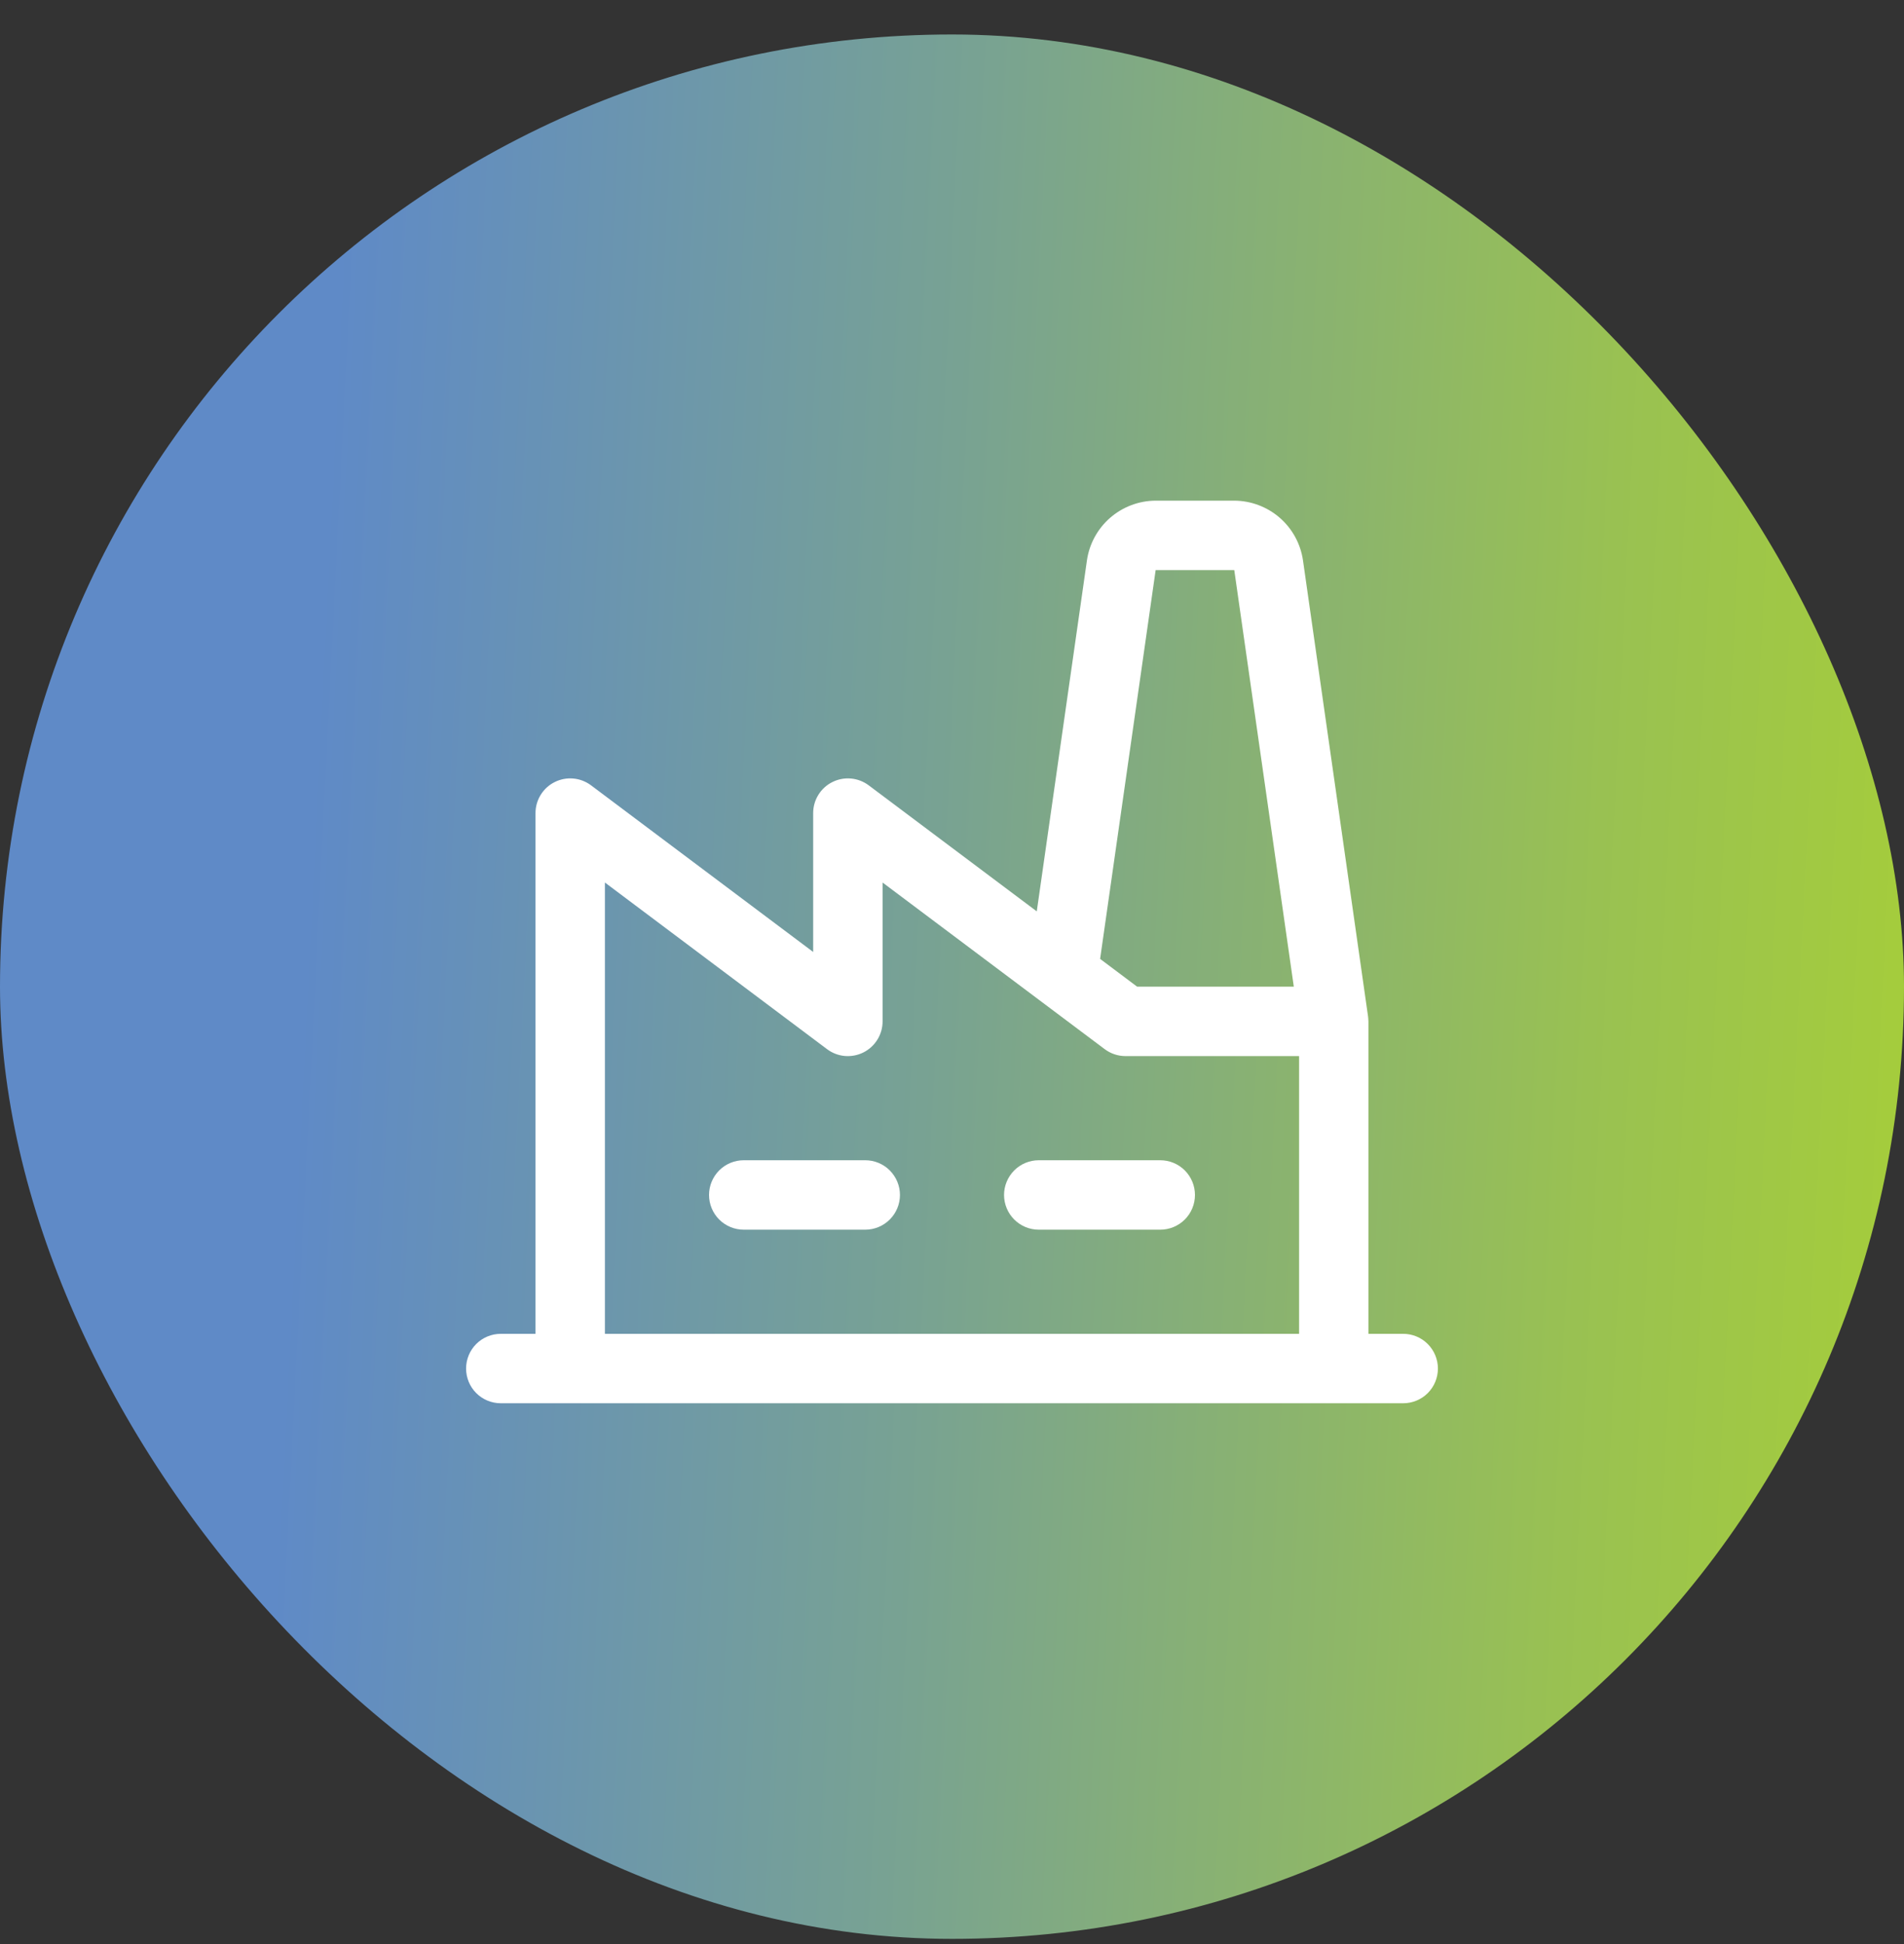
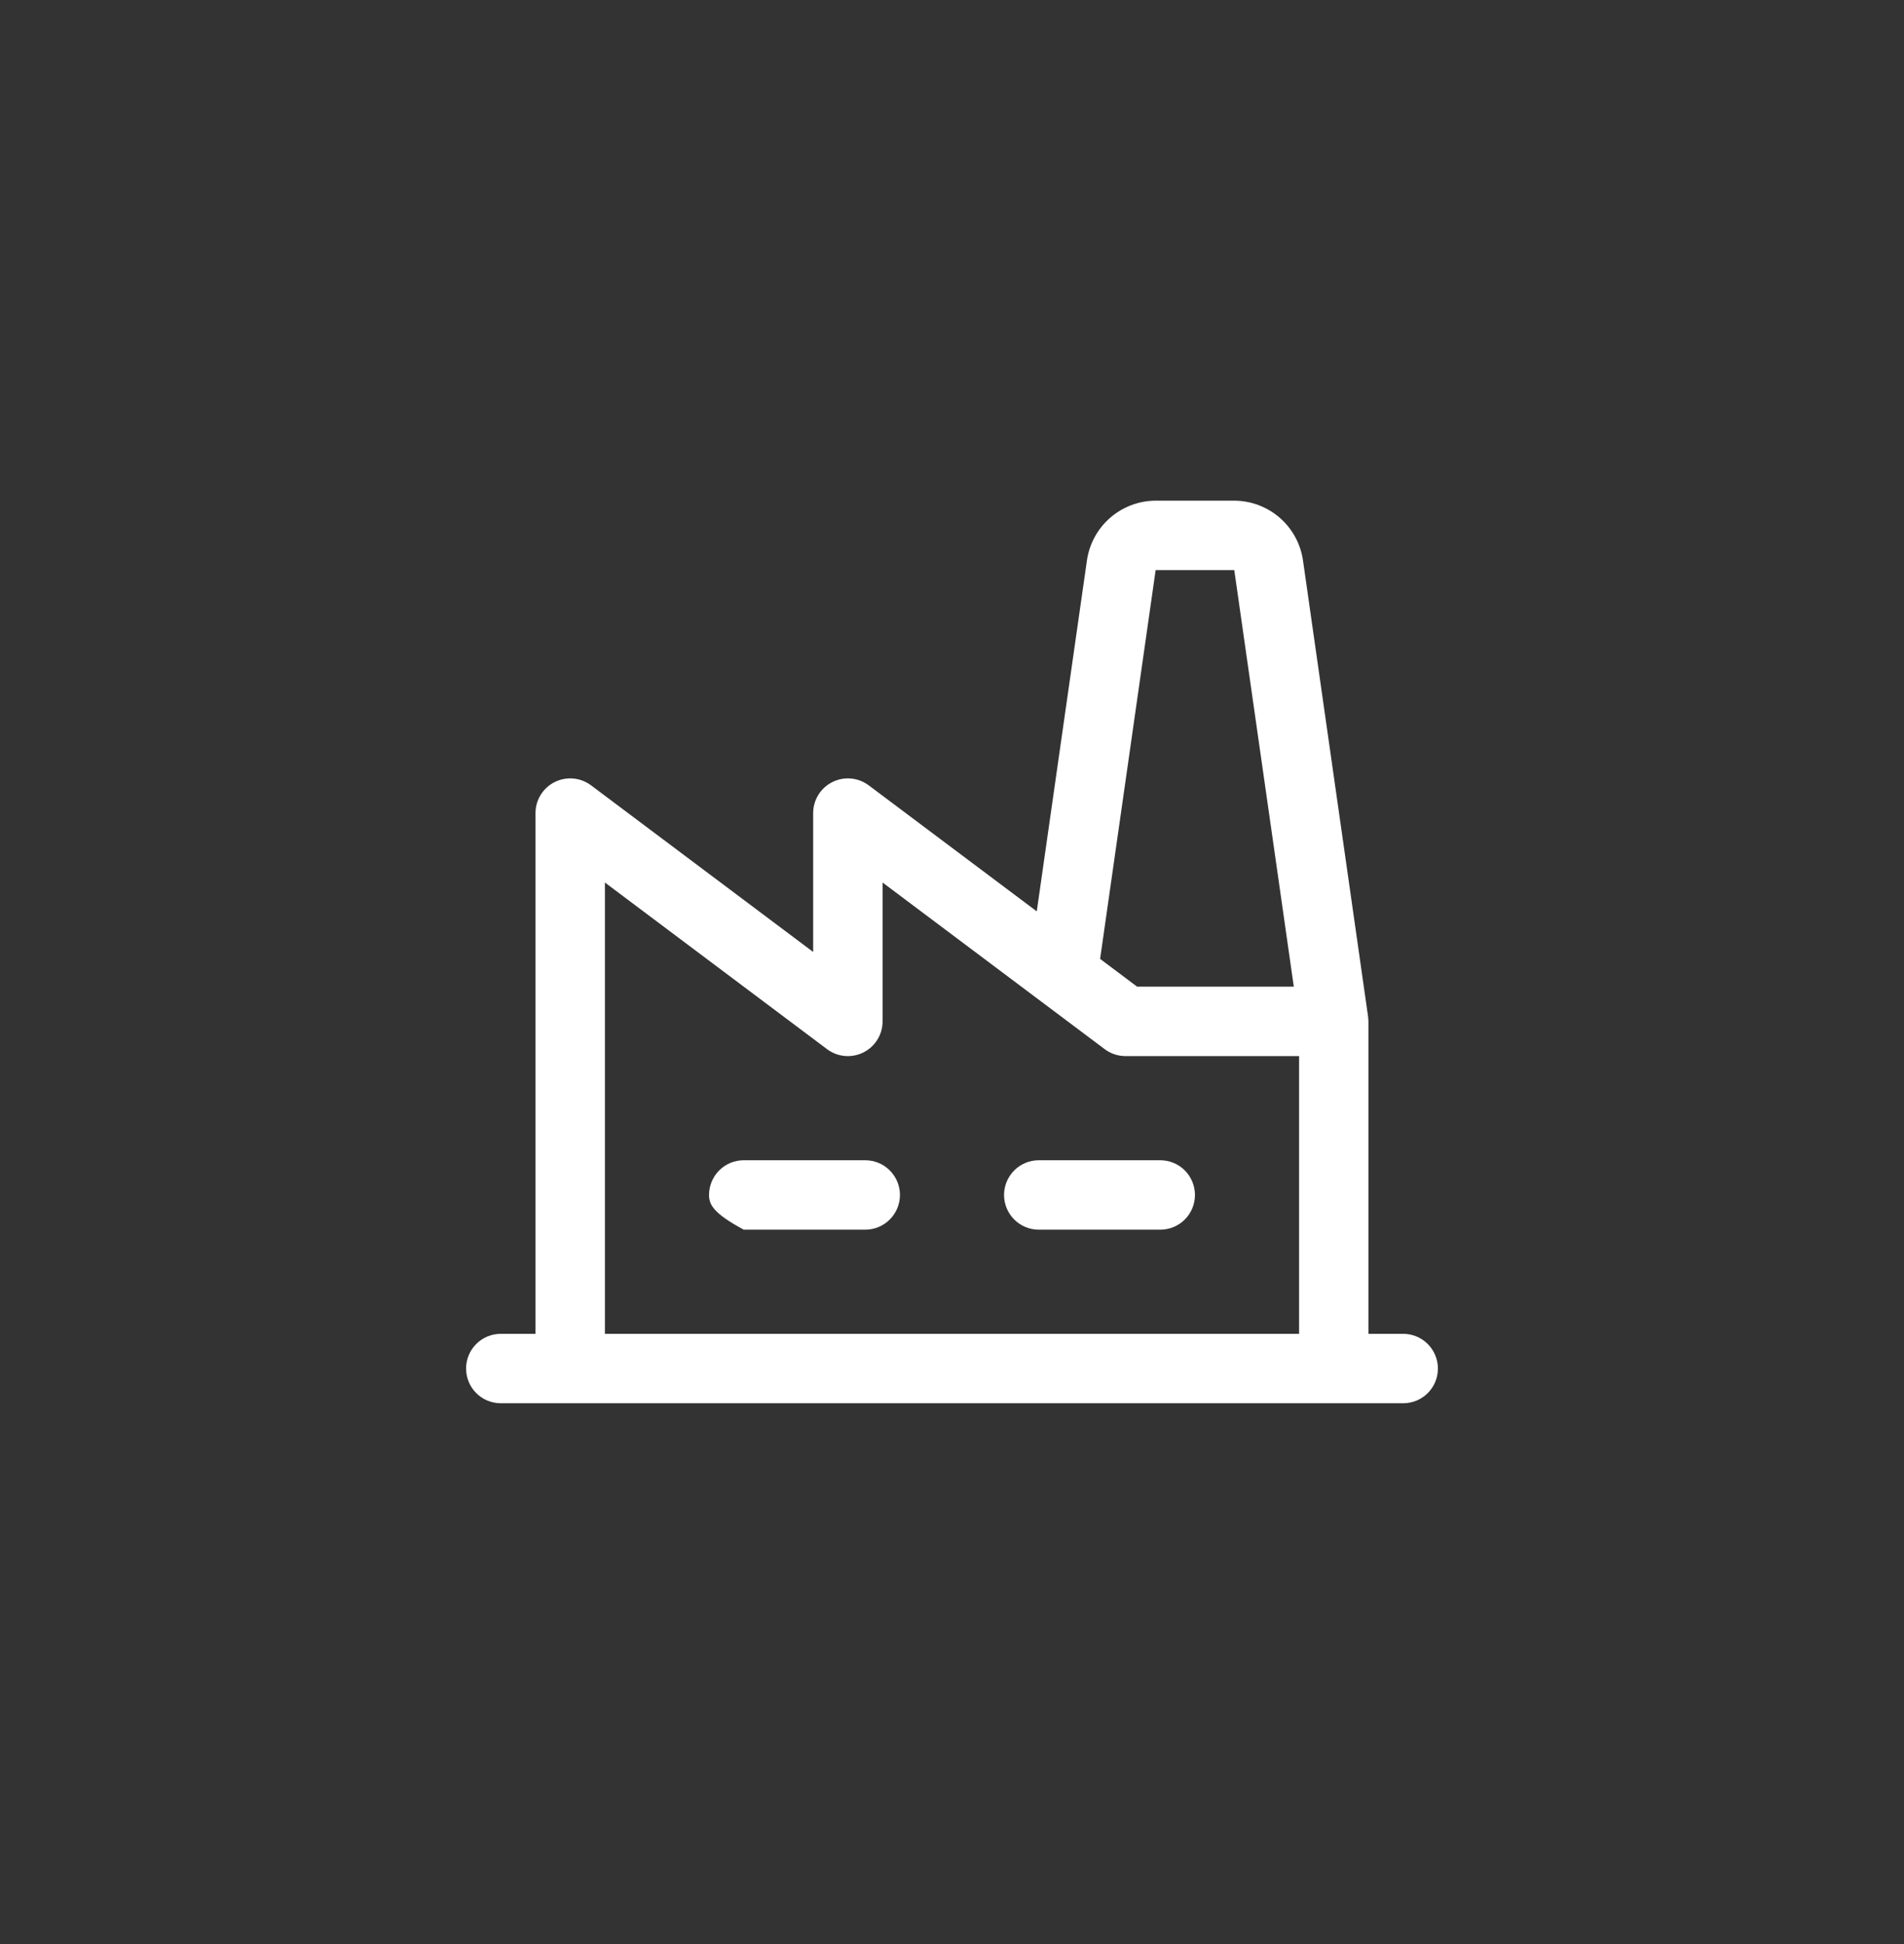
<svg xmlns="http://www.w3.org/2000/svg" width="48" height="49" viewBox="0 0 48 49" fill="none">
  <rect x="0" y="0" width="48" height="49" fill="#333333" stroke="none" />
-   <rect y="0.869" width="48" height="48" rx="24" fill="url(#paint0_linear_1247_36919)" />
-   <path d="M22.688 30.119C22.688 30.351 22.595 30.574 22.431 30.738C22.267 30.902 22.045 30.994 21.812 30.994H18.75C18.518 30.994 18.295 30.902 18.131 30.738C17.967 30.574 17.875 30.351 17.875 30.119C17.875 29.887 17.967 29.665 18.131 29.5C18.295 29.336 18.518 29.244 18.75 29.244H21.812C22.045 29.244 22.267 29.336 22.431 29.5C22.595 29.665 22.688 29.887 22.688 30.119ZM29.25 29.244H26.188C25.955 29.244 25.733 29.336 25.569 29.5C25.405 29.665 25.312 29.887 25.312 30.119C25.312 30.351 25.405 30.574 25.569 30.738C25.733 30.902 25.955 30.994 26.188 30.994H29.25C29.482 30.994 29.705 30.902 29.869 30.738C30.033 30.574 30.125 30.351 30.125 30.119C30.125 29.887 30.033 29.665 29.869 29.5C29.705 29.336 29.482 29.244 29.25 29.244ZM36.25 34.494C36.25 34.726 36.158 34.949 35.994 35.113C35.83 35.277 35.607 35.369 35.375 35.369H12.625C12.393 35.369 12.17 35.277 12.006 35.113C11.842 34.949 11.75 34.726 11.75 34.494C11.75 34.262 11.842 34.039 12.006 33.875C12.17 33.711 12.393 33.619 12.625 33.619H13.5V20.494C13.5 20.332 13.545 20.172 13.631 20.034C13.716 19.896 13.838 19.784 13.984 19.712C14.129 19.639 14.292 19.608 14.454 19.623C14.615 19.637 14.77 19.697 14.9 19.794L20.5 23.994V20.494C20.5 20.332 20.545 20.172 20.631 20.034C20.716 19.896 20.838 19.784 20.984 19.712C21.129 19.639 21.292 19.608 21.454 19.623C21.615 19.637 21.77 19.697 21.9 19.794L26.137 22.971L27.402 14.122C27.463 13.706 27.671 13.325 27.989 13.049C28.307 12.774 28.713 12.621 29.134 12.619H31.116C31.537 12.621 31.943 12.774 32.261 13.049C32.579 13.325 32.787 13.706 32.848 14.122L34.489 25.62C34.489 25.62 34.498 25.706 34.498 25.744V33.619H35.373C35.488 33.619 35.602 33.641 35.708 33.685C35.815 33.729 35.911 33.793 35.993 33.875C36.074 33.956 36.139 34.053 36.183 34.159C36.227 34.265 36.25 34.379 36.25 34.494ZM27.734 24.169L28.667 24.869H32.617L31.116 14.369H29.134L27.734 24.169ZM15.25 33.619H32.75V26.619H28.375C28.186 26.619 28.002 26.558 27.85 26.444L26.275 25.263L22.25 22.244V25.744C22.25 25.907 22.205 26.066 22.119 26.204C22.034 26.342 21.912 26.454 21.766 26.527C21.621 26.599 21.458 26.63 21.296 26.616C21.135 26.601 20.98 26.542 20.85 26.444L15.25 22.244V33.619Z" fill="white" />
+   <path d="M22.688 30.119C22.688 30.351 22.595 30.574 22.431 30.738C22.267 30.902 22.045 30.994 21.812 30.994H18.75C17.967 30.574 17.875 30.351 17.875 30.119C17.875 29.887 17.967 29.665 18.131 29.5C18.295 29.336 18.518 29.244 18.75 29.244H21.812C22.045 29.244 22.267 29.336 22.431 29.5C22.595 29.665 22.688 29.887 22.688 30.119ZM29.25 29.244H26.188C25.955 29.244 25.733 29.336 25.569 29.5C25.405 29.665 25.312 29.887 25.312 30.119C25.312 30.351 25.405 30.574 25.569 30.738C25.733 30.902 25.955 30.994 26.188 30.994H29.25C29.482 30.994 29.705 30.902 29.869 30.738C30.033 30.574 30.125 30.351 30.125 30.119C30.125 29.887 30.033 29.665 29.869 29.5C29.705 29.336 29.482 29.244 29.25 29.244ZM36.25 34.494C36.25 34.726 36.158 34.949 35.994 35.113C35.83 35.277 35.607 35.369 35.375 35.369H12.625C12.393 35.369 12.17 35.277 12.006 35.113C11.842 34.949 11.75 34.726 11.75 34.494C11.75 34.262 11.842 34.039 12.006 33.875C12.17 33.711 12.393 33.619 12.625 33.619H13.5V20.494C13.5 20.332 13.545 20.172 13.631 20.034C13.716 19.896 13.838 19.784 13.984 19.712C14.129 19.639 14.292 19.608 14.454 19.623C14.615 19.637 14.77 19.697 14.9 19.794L20.5 23.994V20.494C20.5 20.332 20.545 20.172 20.631 20.034C20.716 19.896 20.838 19.784 20.984 19.712C21.129 19.639 21.292 19.608 21.454 19.623C21.615 19.637 21.77 19.697 21.9 19.794L26.137 22.971L27.402 14.122C27.463 13.706 27.671 13.325 27.989 13.049C28.307 12.774 28.713 12.621 29.134 12.619H31.116C31.537 12.621 31.943 12.774 32.261 13.049C32.579 13.325 32.787 13.706 32.848 14.122L34.489 25.62C34.489 25.62 34.498 25.706 34.498 25.744V33.619H35.373C35.488 33.619 35.602 33.641 35.708 33.685C35.815 33.729 35.911 33.793 35.993 33.875C36.074 33.956 36.139 34.053 36.183 34.159C36.227 34.265 36.25 34.379 36.25 34.494ZM27.734 24.169L28.667 24.869H32.617L31.116 14.369H29.134L27.734 24.169ZM15.25 33.619H32.75V26.619H28.375C28.186 26.619 28.002 26.558 27.85 26.444L26.275 25.263L22.25 22.244V25.744C22.25 25.907 22.205 26.066 22.119 26.204C22.034 26.342 21.912 26.454 21.766 26.527C21.621 26.599 21.458 26.63 21.296 26.616C21.135 26.601 20.98 26.542 20.85 26.444L15.25 22.244V33.619Z" fill="white" />
  <defs>
    <linearGradient id="paint0_linear_1247_36919" x1="0" y1="0.869" x2="50.27" y2="3.377" gradientUnits="userSpaceOnUse">
      <stop stop-color="#5F8AC7" />
      <stop offset="0.175" stop-color="#5F8AC7" />
      <stop offset="0.488" stop-color="#78A293" />
      <stop offset="0.82" stop-color="#99C152" />
      <stop offset="1" stop-color="#A6CE39" />
    </linearGradient>
  </defs>
</svg>